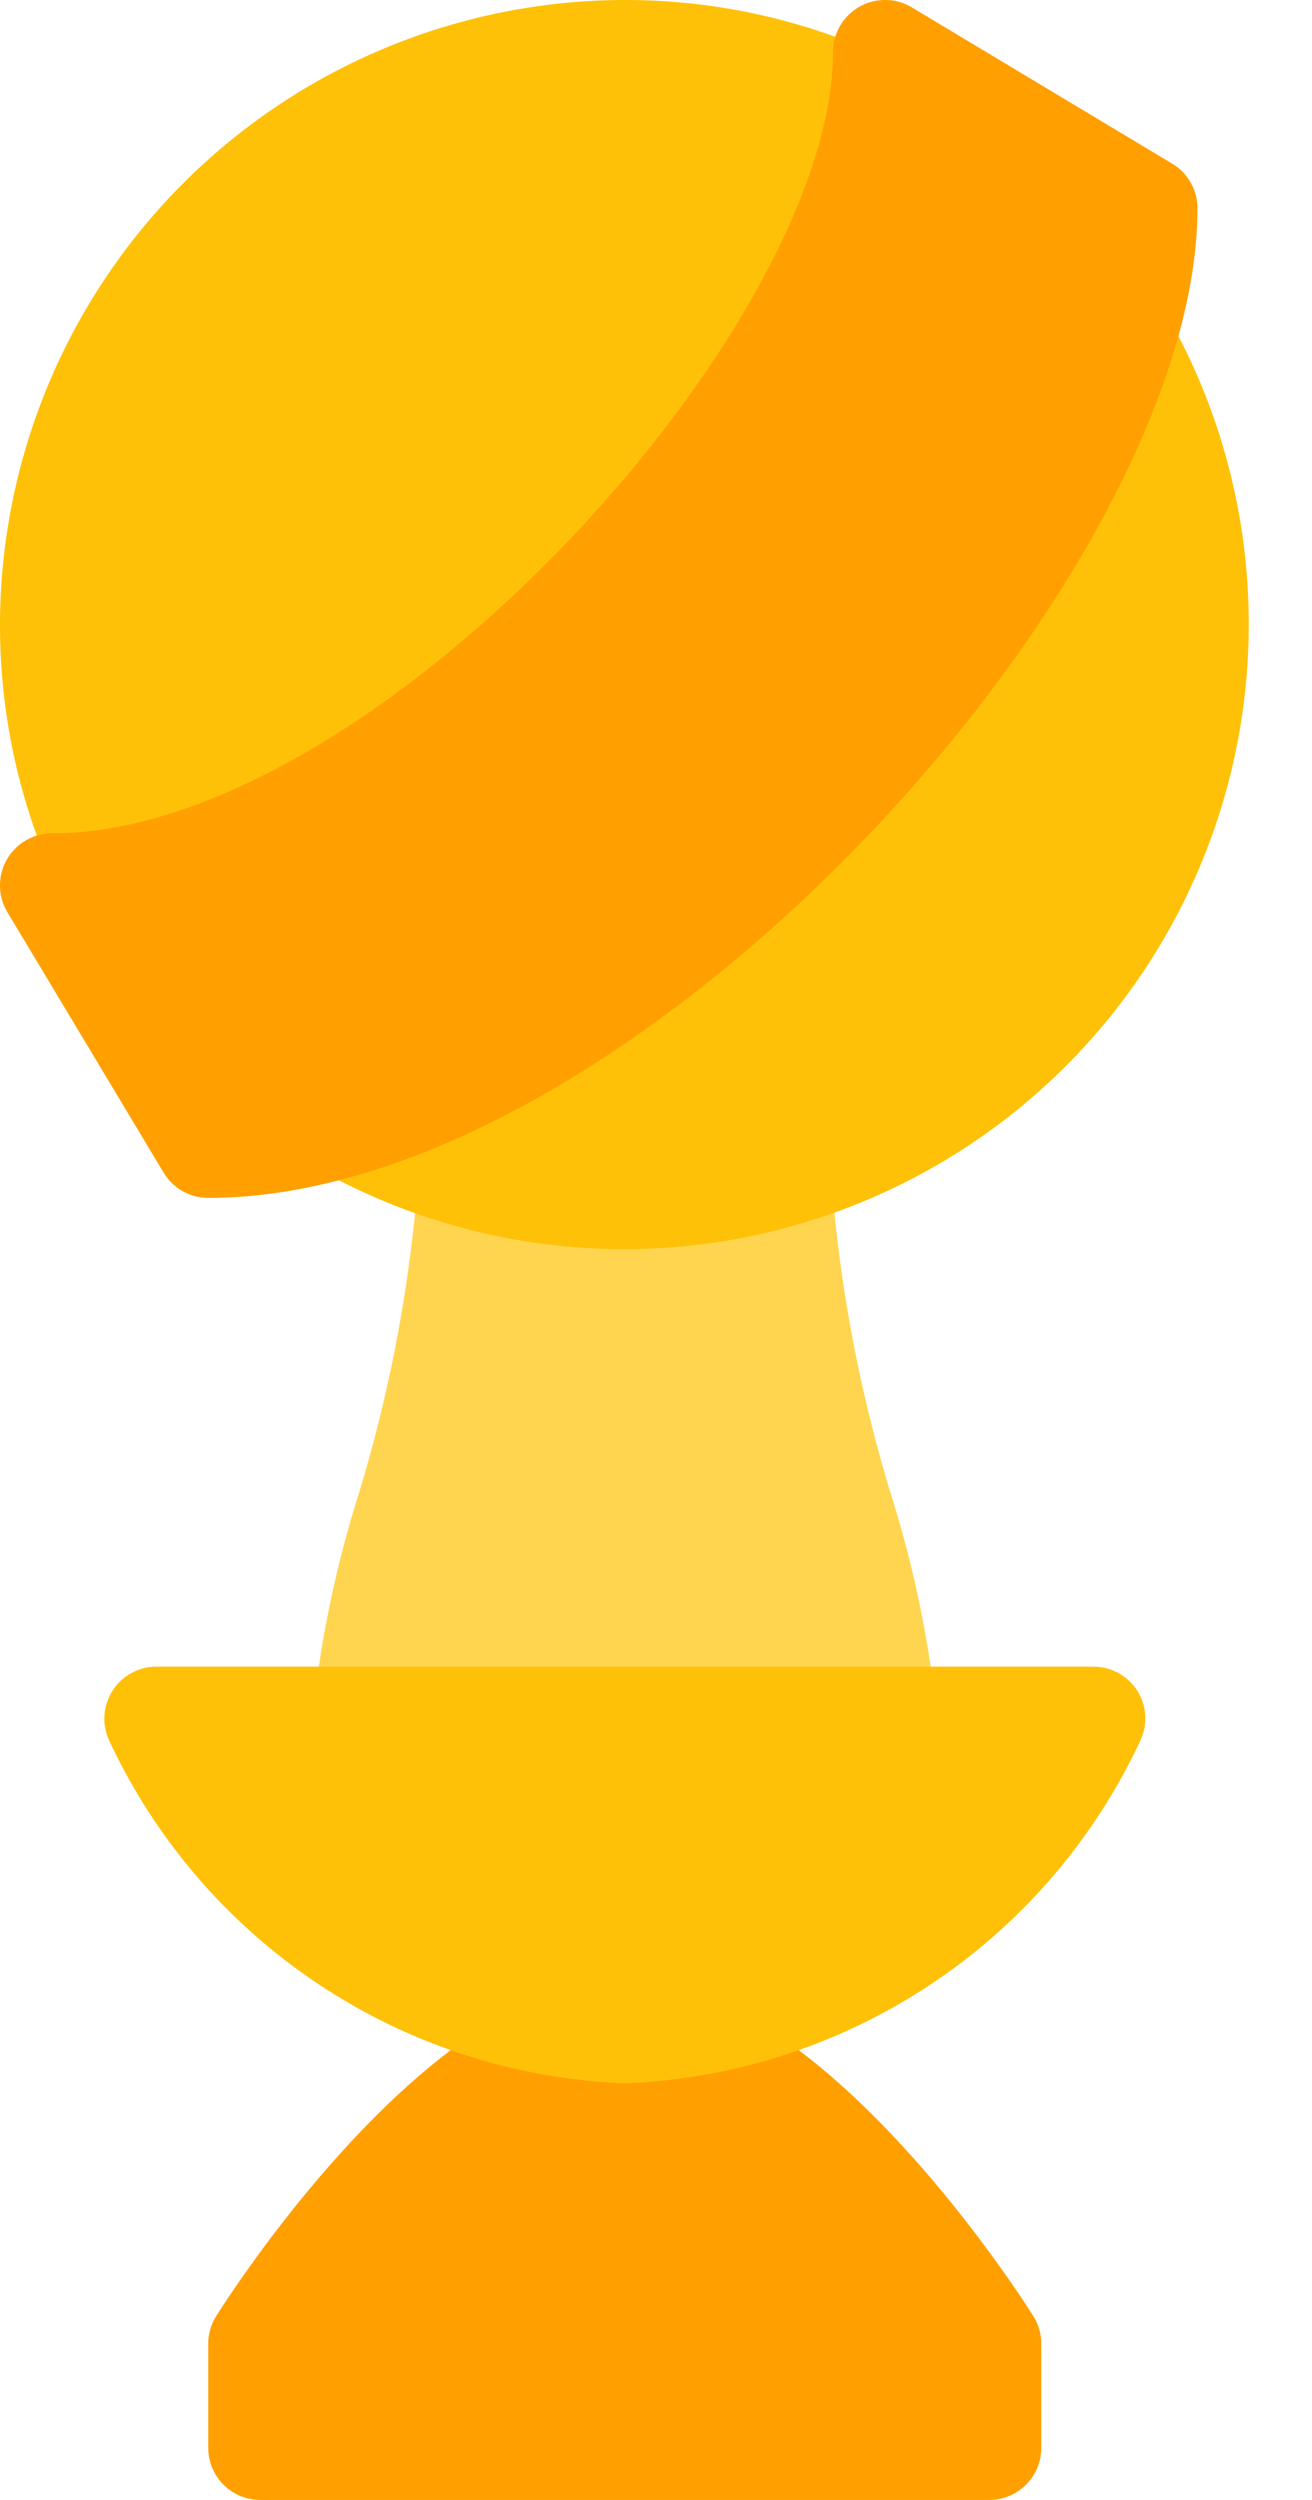
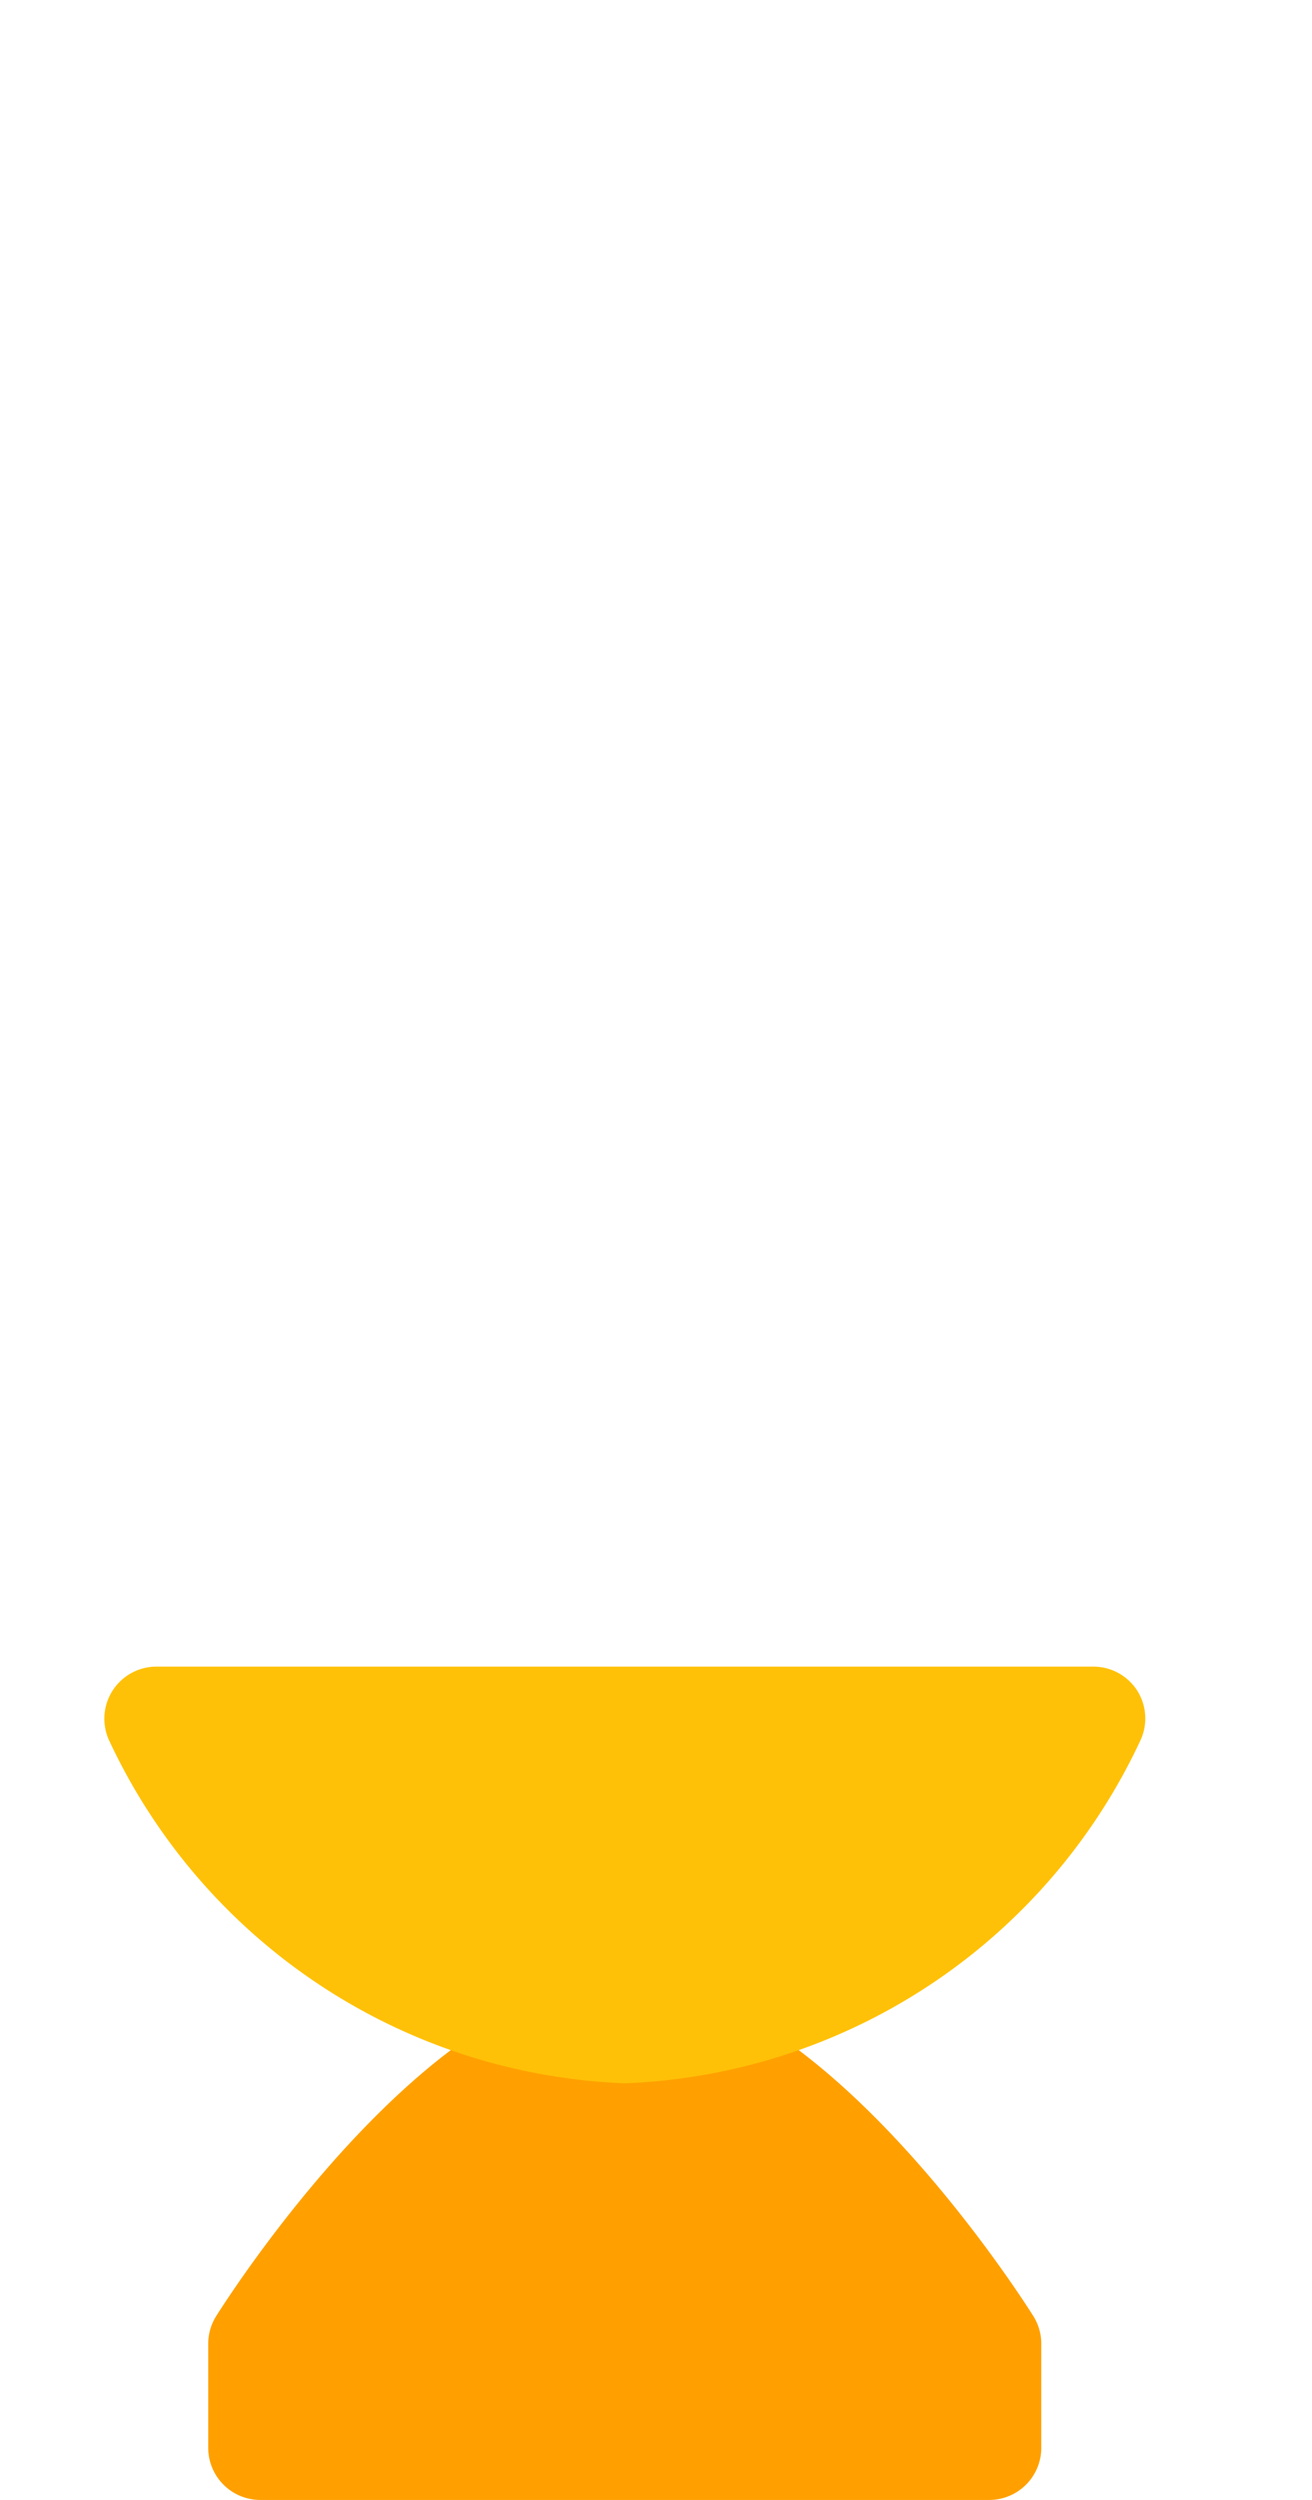
<svg xmlns="http://www.w3.org/2000/svg" height="24.0" preserveAspectRatio="xMidYMid meet" version="1.0" viewBox="6.0 -0.0 12.6 24.0" width="12.6" zoomAndPan="magnify">
  <g id="change1_1">
-     <path d="M14.565,14.374A14.046,14.046,0,0,1,14,11.5a.5.5,0,0,0-.5-.5h-3a.5.5,0,0,0-.5.5,14.046,14.046,0,0,1-.565,2.874A10.642,10.642,0,0,0,9,16.5a.5.5,0,0,0,.5.5h5a.5.5,0,0,0,.5-.5A10.642,10.642,0,0,0,14.565,14.374Z" fill="#ffd54f" />
-   </g>
+     </g>
  <g id="change2_1">
    <path d="M15.922,22.232C15.712,21.9,13.816,19,12,19s-3.712,2.9-3.922,3.232A.5.5,0,0,0,8,22.5v1a.5.5,0,0,0,.5.5h7a.5.5,0,0,0,.5-.5v-1A.5.5,0,0,0,15.922,22.232Z" fill="#ffa000" />
  </g>
  <g id="change3_1">
-     <path d="M17.214,3.037a.514.514,0,0,0-.091-.116L14.788.715A.5.5,0,0,0,14.667.63,5.937,5.937,0,0,0,12,0,6.007,6.007,0,0,0,6,6a5.935,5.935,0,0,0,.633,2.671.484.484,0,0,0,.085.121l2.226,2.344a.485.485,0,0,0,.117.091,6,6,0,0,0,8.153-8.191Z" fill="#ffc107" />
-   </g>
+     </g>
  <g id="change2_2">
-     <path d="M17.257,1.571l-2.5-1.5A.5.5,0,0,0,14,.5C14,3.149,9.591,8,6.5,8a.5.5,0,0,0-.429.757l1.5,2.5A.5.5,0,0,0,8,11.5c4.1,0,9.5-5.976,9.5-9.5A.5.5,0,0,0,17.257,1.571Z" fill="#ffa000" />
-   </g>
+     </g>
  <g id="change3_2">
    <path d="M16.92,16.228A.5.5,0,0,0,16.5,16h-9a.5.5,0,0,0-.456.7A5.707,5.707,0,0,0,12,20a5.707,5.707,0,0,0,4.956-3.3A.5.5,0,0,0,16.92,16.228Z" fill="#ffc107" />
  </g>
</svg>